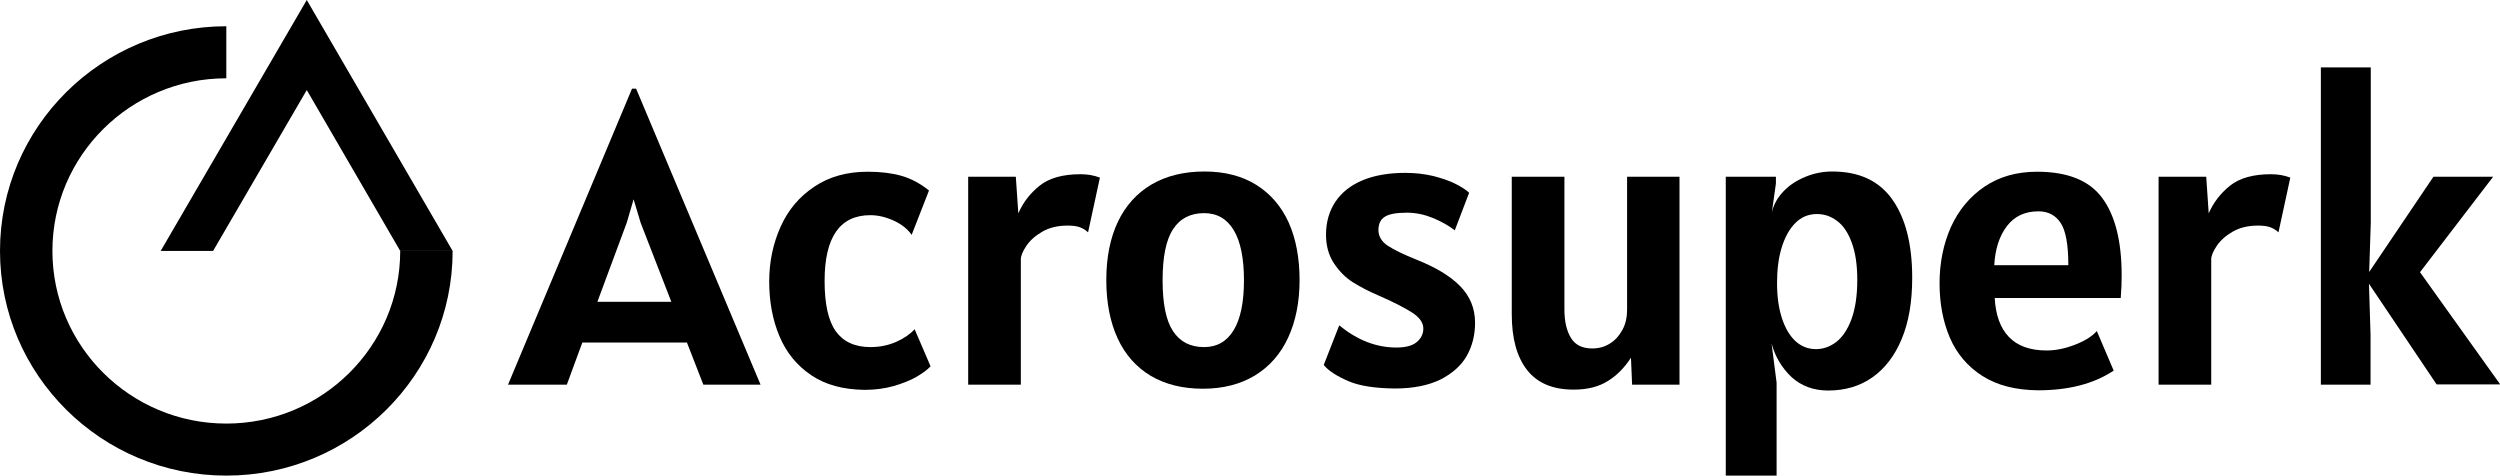
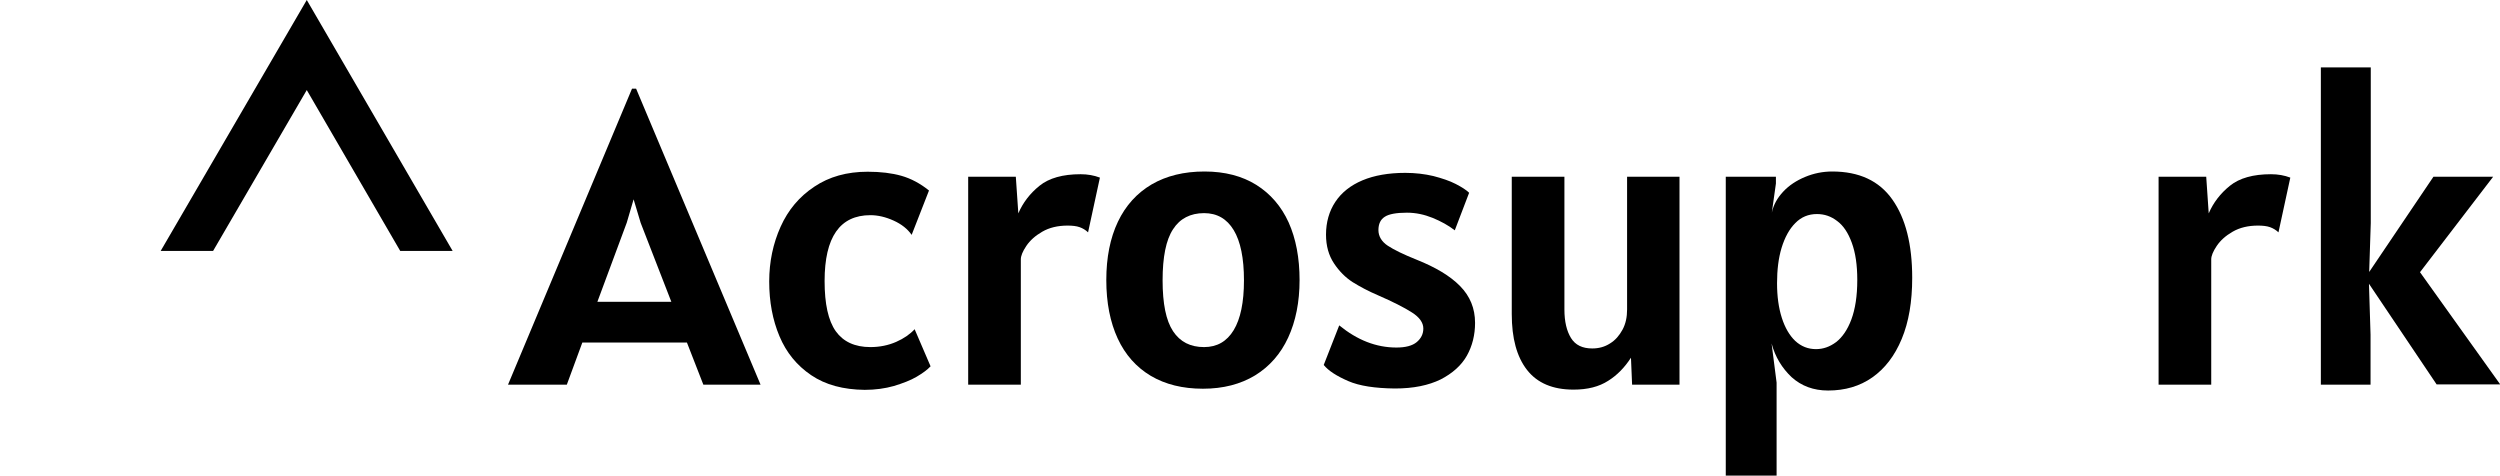
<svg xmlns="http://www.w3.org/2000/svg" width="205" height="39" viewBox="0 0 205 39" fill="none">
  <path d="M56.329 28.09H47.751L46.48 31.541H41.658L51.825 7.272H52.161L62.365 31.541H57.674L56.329 28.09ZM55.058 24.769L52.535 18.275L51.956 16.345L51.395 18.256L48.984 24.75H55.058V24.769Z" fill="black" />
  <path d="M66.514 30.762C65.337 29.964 64.477 28.907 63.916 27.571C63.356 26.235 63.075 24.75 63.075 23.081C63.075 21.466 63.393 19.964 64.01 18.591C64.627 17.218 65.542 16.123 66.776 15.307C67.991 14.49 69.448 14.082 71.149 14.082C72.214 14.082 73.13 14.193 73.915 14.416C74.7 14.639 75.466 15.047 76.177 15.622L74.756 19.259C74.42 18.776 73.934 18.387 73.28 18.09C72.626 17.793 71.99 17.644 71.373 17.644C68.869 17.644 67.617 19.444 67.617 23.044C67.617 24.917 67.916 26.29 68.533 27.162C69.149 28.016 70.084 28.461 71.373 28.461C72.14 28.461 72.85 28.313 73.485 28.035C74.121 27.756 74.625 27.404 74.999 26.995L76.307 30.038C76.046 30.317 75.672 30.595 75.167 30.892C74.663 31.189 74.027 31.43 73.298 31.652C72.57 31.857 71.766 31.968 70.906 31.968C69.149 31.949 67.692 31.56 66.514 30.762Z" fill="black" />
  <path d="M79.41 14.49H83.297L83.503 17.496C83.876 16.624 84.456 15.863 85.241 15.232C86.026 14.601 87.147 14.286 88.605 14.286C89.184 14.286 89.707 14.379 90.193 14.564L89.221 19.054C89.034 18.869 88.792 18.721 88.53 18.628C88.268 18.535 87.932 18.498 87.539 18.498C86.736 18.498 86.044 18.665 85.465 18.999C84.886 19.333 84.456 19.722 84.157 20.168C83.858 20.613 83.708 20.984 83.708 21.262V31.541H79.391V14.49H79.41Z" fill="black" />
  <path d="M94.361 30.817C93.183 30.113 92.268 29.092 91.651 27.756C91.034 26.42 90.717 24.825 90.717 22.969C90.717 21.114 91.034 19.518 91.67 18.182C92.305 16.846 93.24 15.826 94.436 15.121C95.65 14.416 97.09 14.063 98.772 14.063C100.435 14.063 101.855 14.435 103.014 15.158C104.173 15.882 105.07 16.921 105.668 18.238C106.266 19.574 106.565 21.151 106.565 22.969C106.565 24.769 106.247 26.346 105.63 27.682C105.014 29.018 104.098 30.057 102.92 30.78C101.724 31.504 100.304 31.875 98.641 31.875C96.977 31.875 95.557 31.523 94.361 30.817ZM101.164 27.07C101.724 26.142 102.005 24.788 102.005 22.988C102.005 21.17 101.724 19.797 101.164 18.869C100.603 17.941 99.799 17.477 98.734 17.477C97.613 17.477 96.753 17.923 96.192 18.795C95.613 19.667 95.333 21.077 95.333 22.988C95.333 24.899 95.613 26.29 96.192 27.162C96.772 28.035 97.613 28.461 98.734 28.461C99.799 28.461 100.603 27.997 101.164 27.07Z" fill="black" />
  <path d="M110.546 31.244C109.611 30.836 108.938 30.409 108.546 29.927L109.817 26.68C111.293 27.886 112.844 28.498 114.508 28.498C115.255 28.498 115.816 28.35 116.171 28.053C116.526 27.756 116.713 27.385 116.713 26.94C116.713 26.457 116.395 26.012 115.779 25.622C115.143 25.214 114.227 24.75 112.994 24.212C112.209 23.878 111.517 23.507 110.919 23.136C110.34 22.765 109.817 22.246 109.387 21.596C108.957 20.947 108.733 20.168 108.733 19.24C108.733 18.22 108.994 17.31 109.499 16.55C110.004 15.789 110.751 15.195 111.723 14.787C112.695 14.379 113.872 14.175 115.237 14.175C116.059 14.175 116.825 14.268 117.535 14.435C118.246 14.62 118.862 14.824 119.367 15.084C119.871 15.344 120.245 15.585 120.469 15.807L119.292 18.887C118.769 18.479 118.152 18.145 117.479 17.867C116.788 17.589 116.096 17.44 115.367 17.44C114.508 17.44 113.891 17.552 113.555 17.774C113.199 17.997 113.031 18.368 113.031 18.869C113.031 19.37 113.293 19.815 113.798 20.149C114.302 20.483 115.106 20.873 116.171 21.299C117.704 21.912 118.9 22.617 119.722 23.452C120.544 24.287 120.955 25.288 120.955 26.476C120.955 27.459 120.731 28.368 120.283 29.166C119.834 29.964 119.105 30.613 118.133 31.114C117.143 31.597 115.909 31.857 114.377 31.857C112.77 31.838 111.48 31.652 110.546 31.244Z" fill="black" />
  <path d="M137.719 14.49V31.541H133.832L133.739 29.333C133.234 30.113 132.617 30.762 131.87 31.226C131.122 31.708 130.188 31.949 129.029 31.949C127.328 31.949 126.058 31.411 125.217 30.335C124.376 29.259 123.964 27.738 123.964 25.752V14.49H128.282V25.381C128.282 26.365 128.468 27.144 128.823 27.719C129.179 28.294 129.758 28.573 130.562 28.573C131.104 28.573 131.589 28.443 132.019 28.164C132.449 27.905 132.786 27.515 133.047 27.033C133.309 26.55 133.421 25.994 133.421 25.381V14.49H137.719Z" fill="black" />
  <path d="M141.532 14.49H145.625V15.047L145.289 17.44C145.419 16.809 145.737 16.234 146.223 15.715C146.709 15.195 147.307 14.806 148.017 14.509C148.727 14.212 149.475 14.063 150.241 14.063C152.446 14.063 154.091 14.824 155.175 16.364C156.259 17.904 156.801 20.038 156.801 22.784C156.801 24.732 156.521 26.402 155.941 27.793C155.362 29.185 154.558 30.224 153.53 30.947C152.502 31.671 151.288 32.023 149.905 32.023C148.709 32.023 147.718 31.652 146.914 30.929C146.13 30.187 145.569 29.278 145.27 28.164L145.681 31.374V39H141.513V14.49H141.532ZM150.559 28.053C151.063 27.663 151.493 27.051 151.811 26.198C152.129 25.344 152.297 24.268 152.297 22.951C152.297 21.726 152.147 20.724 151.848 19.908C151.549 19.091 151.157 18.498 150.652 18.127C150.148 17.737 149.606 17.552 148.989 17.552C148.297 17.552 147.699 17.793 147.213 18.294C146.728 18.776 146.354 19.463 146.092 20.316C145.831 21.17 145.718 22.153 145.718 23.229C145.718 24.305 145.849 25.251 146.111 26.068C146.372 26.884 146.746 27.515 147.213 27.96C147.699 28.405 148.26 28.628 148.914 28.628C149.494 28.628 150.036 28.443 150.559 28.053Z" fill="black" />
-   <path d="M162.539 30.817C161.324 30.038 160.445 28.981 159.885 27.682C159.324 26.365 159.044 24.88 159.044 23.229C159.044 21.541 159.361 20.001 159.978 18.609C160.614 17.218 161.529 16.123 162.725 15.307C163.94 14.49 165.361 14.082 167.043 14.082C169.528 14.082 171.304 14.787 172.369 16.216C173.434 17.644 173.976 19.759 173.976 22.58C173.976 23.136 173.958 23.748 173.901 24.435H163.566C163.641 25.808 164.015 26.884 164.725 27.626C165.435 28.368 166.463 28.739 167.828 28.739C168.538 28.739 169.304 28.591 170.126 28.276C170.949 27.96 171.547 27.589 171.939 27.144L173.322 30.391C171.696 31.467 169.64 32.005 167.117 32.005C165.267 31.986 163.753 31.597 162.539 30.817ZM169.603 21.745C169.603 20.075 169.397 18.906 168.968 18.275C168.556 17.644 167.94 17.329 167.155 17.329C166.033 17.329 165.174 17.737 164.557 18.553C163.94 19.37 163.604 20.427 163.529 21.745H169.603Z" fill="black" />
  <path d="M177.023 14.49H180.91L181.115 17.496C181.489 16.624 182.069 15.863 182.854 15.232C183.638 14.601 184.76 14.286 186.218 14.286C186.797 14.286 187.32 14.379 187.806 14.564L186.834 19.054C186.647 18.869 186.404 18.721 186.143 18.628C185.881 18.535 185.545 18.498 185.152 18.498C184.349 18.498 183.657 18.665 183.078 18.999C182.498 19.333 182.069 19.722 181.77 20.168C181.471 20.613 181.321 20.984 181.321 21.262V31.541H177.004V14.49H177.023Z" fill="black" />
  <path d="M190.329 5.529H194.403V18.294L194.273 22.302L199.543 14.491H204.439L198.44 22.32L205.019 31.523H199.804L194.254 23.267L194.385 27.441V31.542H190.31V5.529H190.329Z" fill="black" />
-   <path d="M32.818 20.576C32.818 28.387 26.426 34.733 18.558 34.733C10.69 34.733 4.298 28.387 4.298 20.576C4.298 12.765 10.69 6.42 18.558 6.42V2.152C8.317 2.152 0 10.409 0 20.576C0 30.744 8.317 39 18.558 39C28.8 39 37.116 30.744 37.116 20.576H32.818Z" fill="black" />
  <path d="M25.155 7.384L32.818 20.576H37.116L25.155 0L13.176 20.576H17.474L25.155 7.384Z" fill="black" />
</svg>